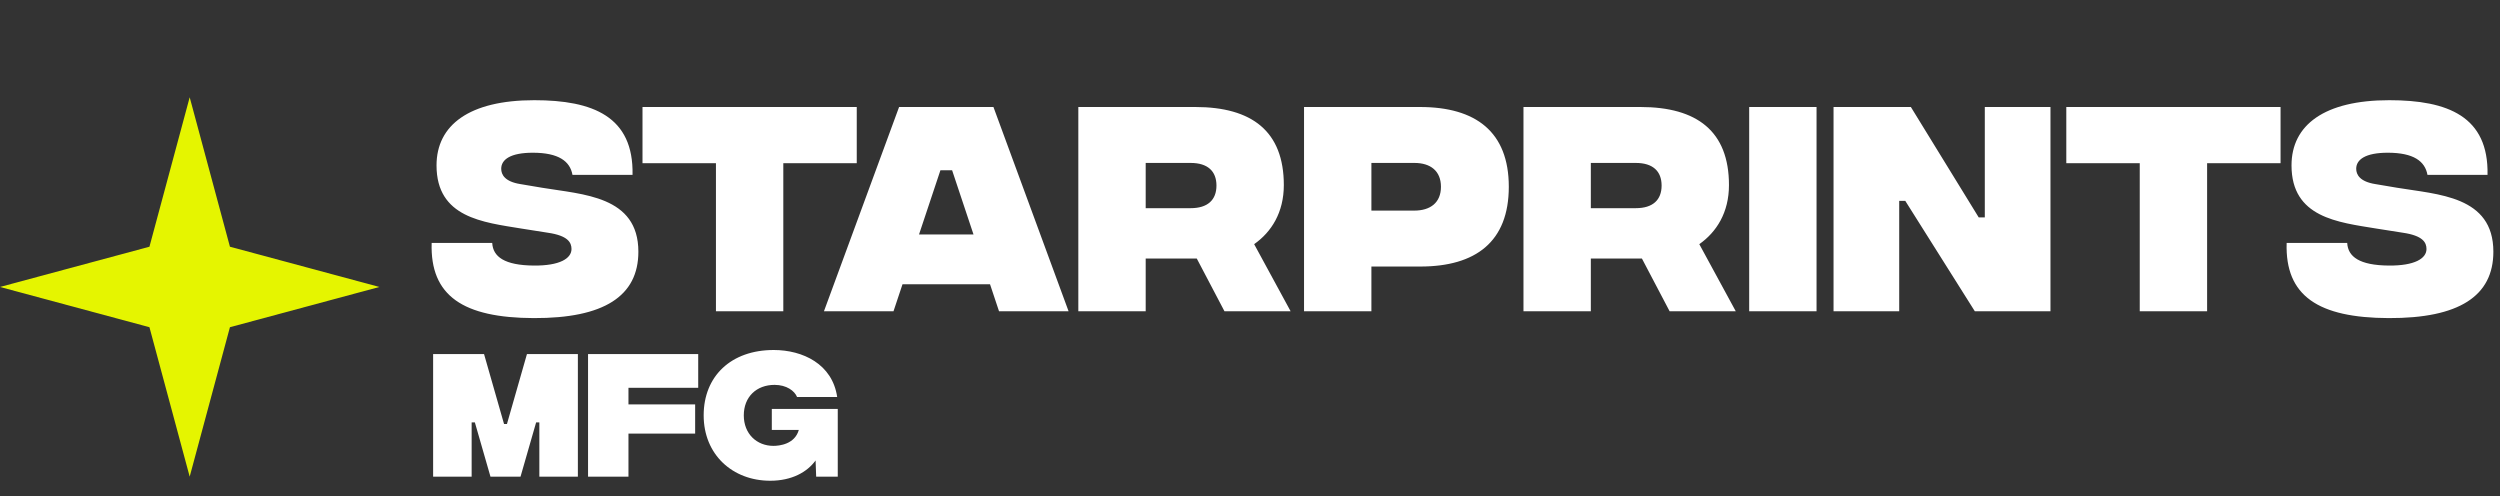
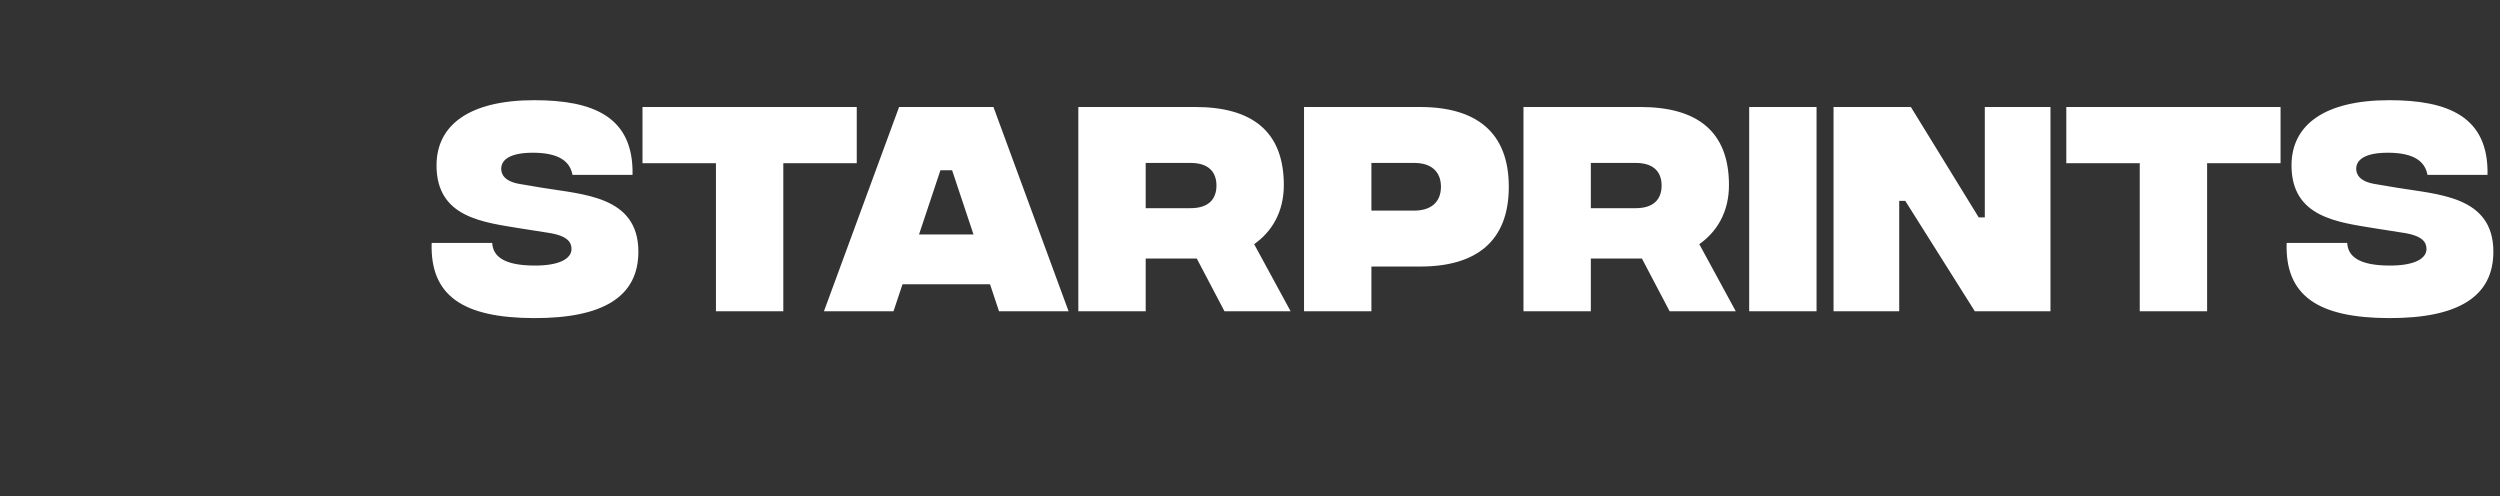
<svg xmlns="http://www.w3.org/2000/svg" fill="none" viewBox="0 0 257 51" height="51" width="257">
  <rect x="0" y="0" width="257" height="51" fill="#333333" stroke="none" />
  <path fill="white" d="M54.875 32.7C47.625 32.675 44.2 30.425 44.375 24.975H50.6C50.675 26.4 51.875 27.275 54.875 27.3C57.525 27.325 58.75 26.575 58.75 25.6C58.75 24.925 58.375 24.225 56.325 23.925L53.625 23.5C49.65 22.85 44.875 22.375 44.875 17C44.875 12.85 48.25 10.3 54.925 10.3C60.95 10.3 65.15 11.975 65.025 17.975H58.85C58.6 16.575 57.425 15.7 54.775 15.7C52.475 15.7 51.525 16.4 51.525 17.35C51.525 17.95 51.9 18.675 53.5 18.925L55.725 19.3C59.9 20 65.625 20.125 65.625 25.875C65.625 30.45 62.075 32.725 54.875 32.7ZM88.074 11V16.775H80.524V32H73.599V16.775H66.049V11H88.074ZM102.701 32L101.776 29.225H92.776L91.851 32H84.701L92.426 11H102.126L109.851 32H102.701ZM94.476 24.1H100.076L97.876 17.5H96.676L94.476 24.1ZM132.677 32H125.877L123.027 26.575H117.777V32H110.852V11H122.877C128.702 11 131.977 13.5 131.977 19.025C131.977 21.85 130.702 23.85 128.927 25.1L132.677 32ZM117.777 16.75V21.4H122.402C124.152 21.4 125.052 20.55 125.052 19.075C125.052 17.6 124.152 16.75 122.402 16.75H117.777ZM134.055 32V11H145.98C151.705 11 155.105 13.55 155.105 19.2C155.105 24.85 151.705 27.4 146.005 27.4H140.98V32H134.055ZM140.98 21.65H145.38C147.055 21.65 148.13 20.825 148.13 19.2C148.13 17.575 147.055 16.75 145.405 16.75H140.98V21.65ZM178.438 32H171.638L168.788 26.575H163.538V32H156.613V11H168.638C174.463 11 177.738 13.5 177.738 19.025C177.738 21.85 176.463 23.85 174.688 25.1L178.438 32ZM163.538 16.75V21.4H168.163C169.913 21.4 170.813 20.55 170.813 19.075C170.813 17.6 169.913 16.75 168.163 16.75H163.538ZM179.816 32V11H186.741V32H179.816ZM188.488 32V11H196.438L203.413 22.35H204.038V11H210.788V32H203.013L195.863 20.65H195.238V32H188.488ZM234.441 11V16.775H226.891V32H219.966V16.775H212.416V11H234.441ZM245.568 32.7C238.318 32.675 234.893 30.425 235.068 24.975H241.293C241.368 26.4 242.568 27.275 245.568 27.3C248.218 27.325 249.443 26.575 249.443 25.6C249.443 24.925 249.068 24.225 247.018 23.925L244.318 23.5C240.343 22.85 235.568 22.375 235.568 17C235.568 12.85 238.943 10.3 245.618 10.3C251.643 10.3 255.843 11.975 255.718 17.975H249.543C249.293 16.575 248.118 15.7 245.468 15.7C243.168 15.7 242.218 16.4 242.218 17.35C242.218 17.95 242.593 18.675 244.193 18.925L246.418 19.3C250.593 20 256.318 20.125 256.318 25.875C256.318 30.45 252.768 32.725 245.568 32.7Z" />
-   <path fill="white" d="M44.525 49V36.4H49.76L51.815 43.585H52.115L54.17 36.4H59.405V49H55.445V43.42H55.115L53.51 49H50.42L48.815 43.42H48.485V49H44.525ZM60.451 49V36.4H71.776V39.865H64.606V41.575H71.461V44.575H64.606V49H60.451ZM86.122 42.04V49H83.902L83.842 47.335C82.972 48.535 81.397 49.42 79.177 49.42C75.307 49.42 72.337 46.735 72.337 42.7C72.337 38.665 75.157 35.98 79.537 35.98C82.522 35.98 85.567 37.42 86.062 40.81H81.937C81.682 40.18 80.857 39.565 79.627 39.565C77.767 39.565 76.462 40.795 76.462 42.7C76.462 44.605 77.797 45.835 79.507 45.835C80.122 45.835 81.697 45.67 82.117 44.2H79.342V42.04H86.122Z" />
-   <path fill="#E5F500" d="M19.5 10L23.637 25.363L39 29.5L23.637 33.637L19.5 49L15.363 33.637L0 29.5L15.363 25.363L19.5 10Z" />
</svg>